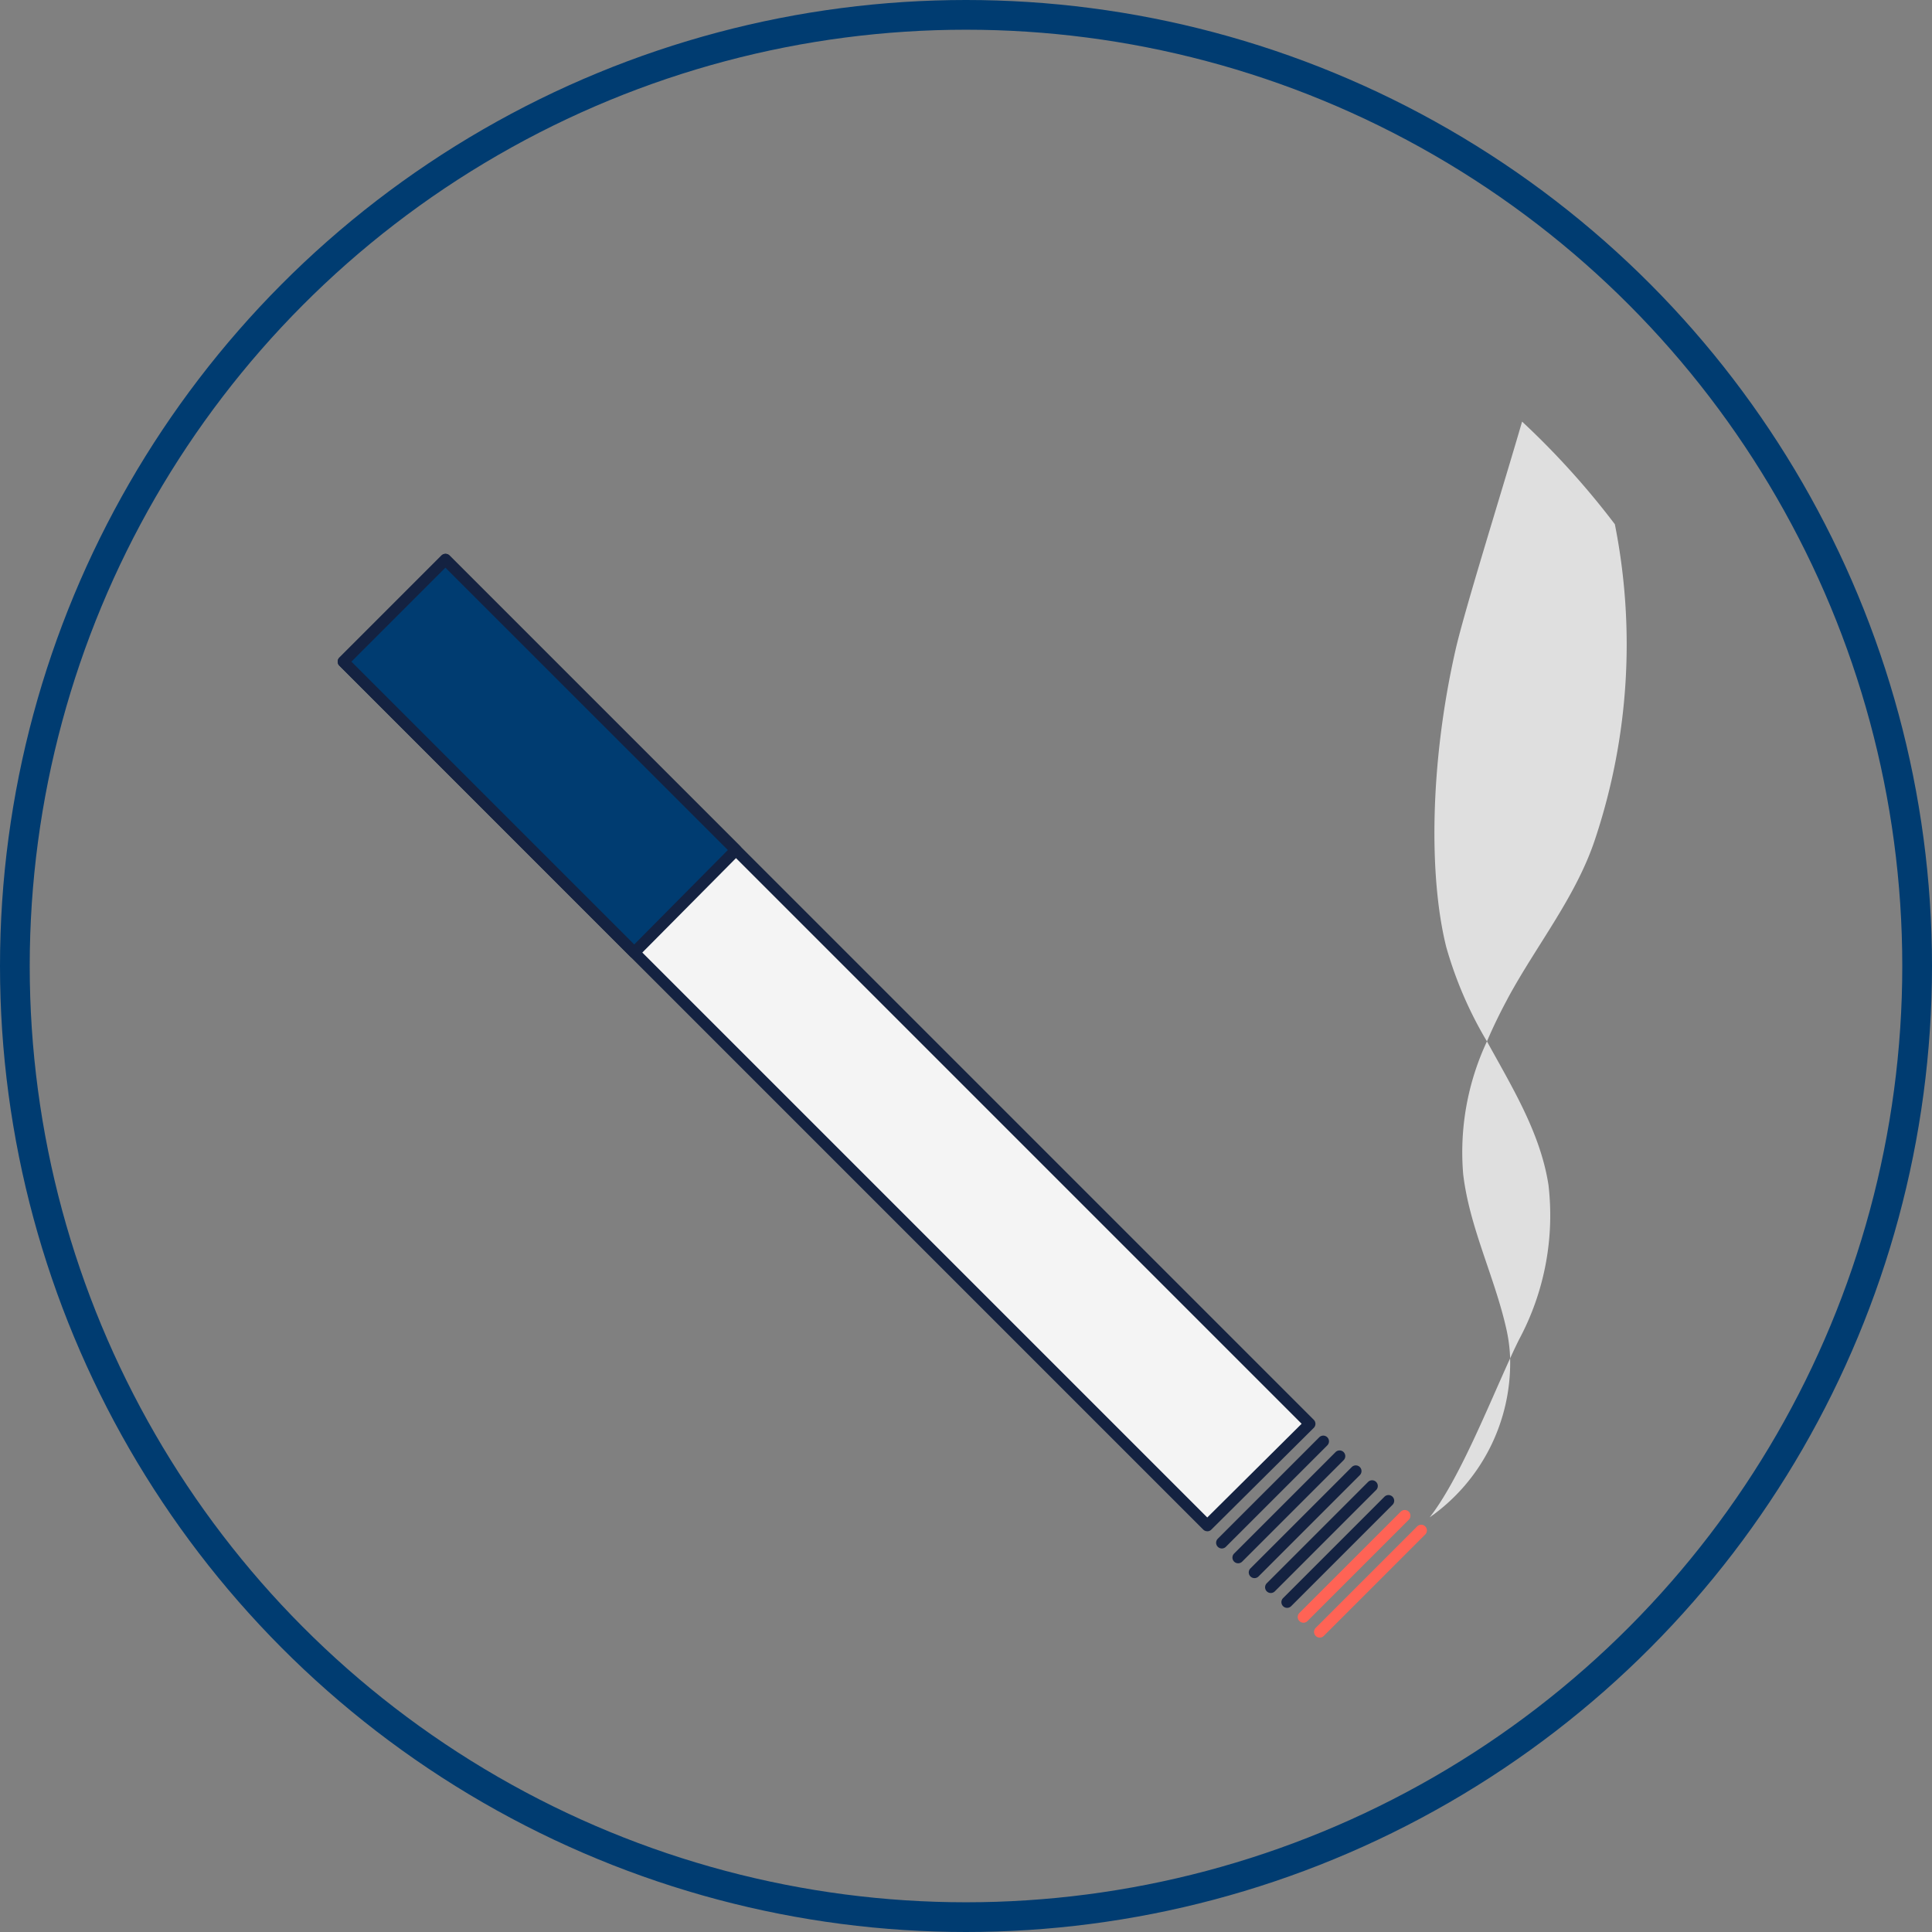
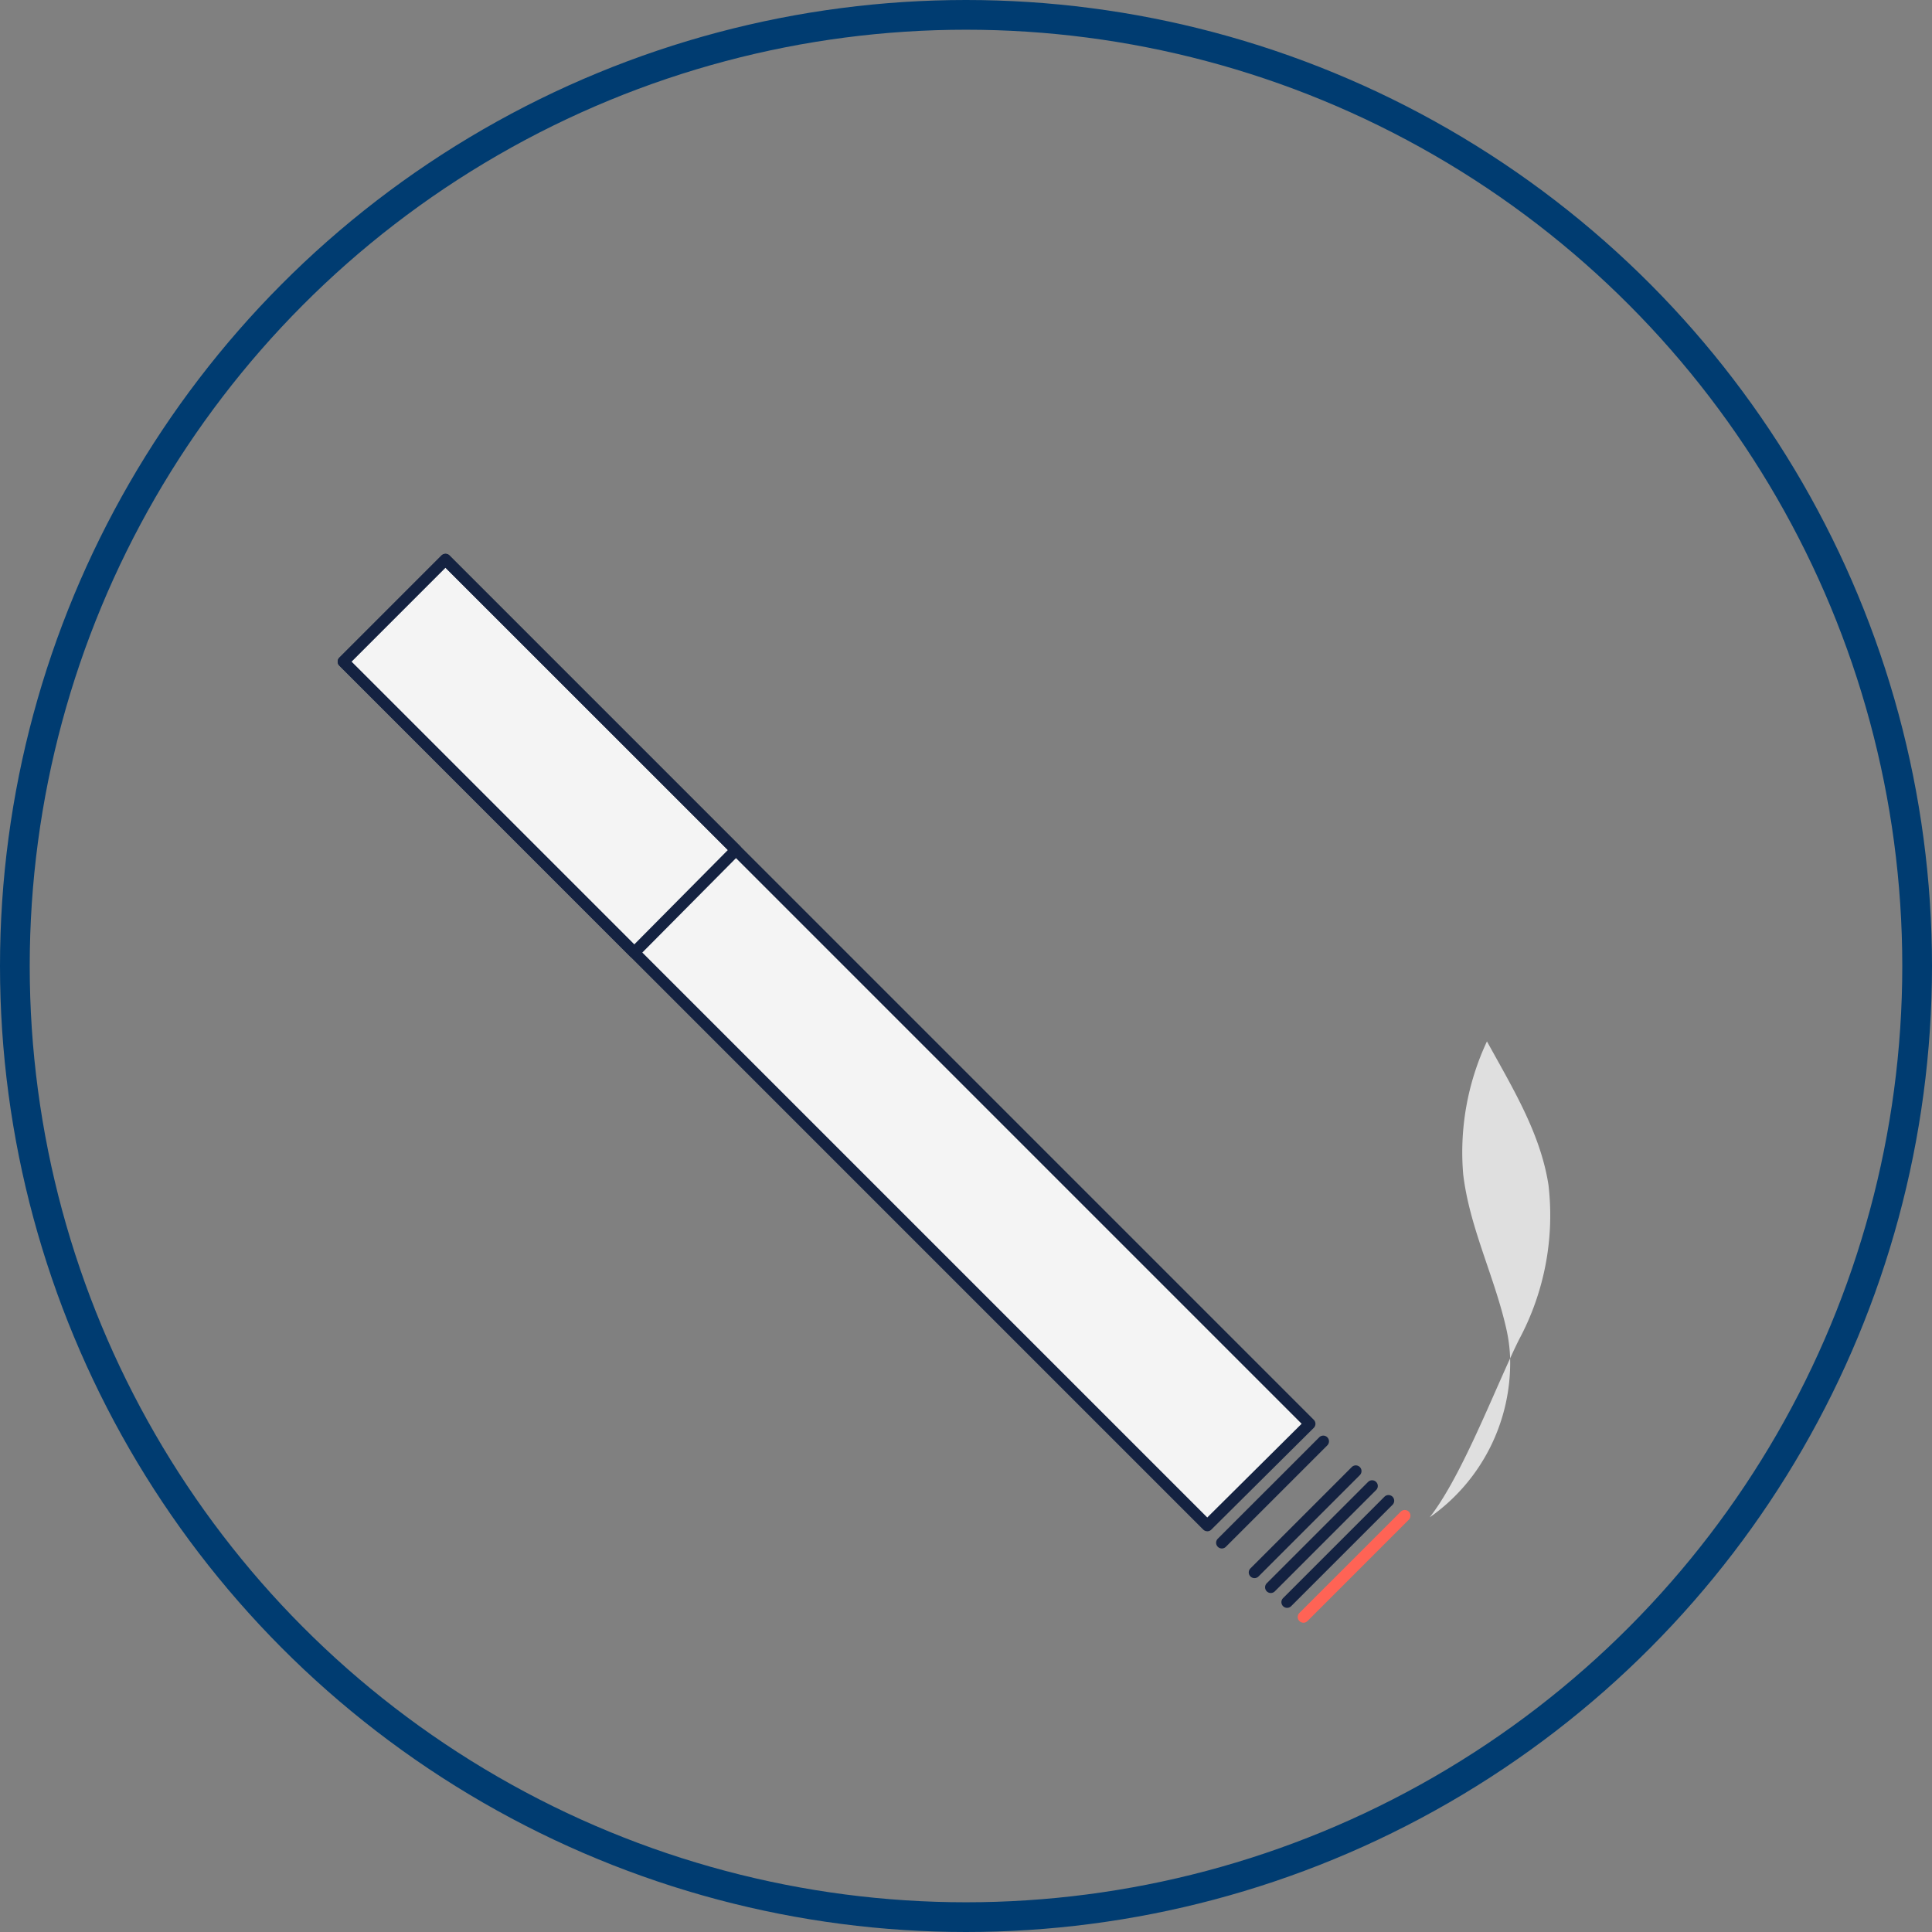
<svg xmlns="http://www.w3.org/2000/svg" id="Group_9065" data-name="Group 9065" width="130" height="130" viewBox="0 0 130 130">
  <rect x="0" y="0" width="130" height="130" fill="#808080" stroke="none" />
  <g id="Ellipse_93" data-name="Ellipse 93" fill="none" stroke="#003c71" stroke-width="2">
-     <circle cx="65" cy="65" r="65" stroke="none" />
    <circle cx="65" cy="65" r="64" fill="none" />
  </g>
  <g id="Group_10676" data-name="Group 10676" transform="translate(22.719 28.369)">
    <path id="Path_12539" data-name="Path 12539" d="M89.361,105.543l-6.894,6.847L43.909,73.834,24.335,54.26l6.87-6.87L50.753,66.935Z" transform="translate(-23.951 -38.109)" fill="#f4f4f4" />
    <path id="Path_12540" data-name="Path 12540" d="M82.1,112.408a.385.385,0,0,1-.272-.112L43.271,73.74,23.7,54.166a.384.384,0,0,1,0-.543l6.871-6.87a.383.383,0,0,1,.542,0L50.658,66.3l38.607,38.608a.383.383,0,0,1,0,.544L82.371,112.3a.381.381,0,0,1-.27.111M24.512,53.895l19.3,19.3L82.1,111.482l6.349-6.306L50.115,66.841,30.839,47.568Z" transform="translate(-23.584 -37.743)" fill="#142241" />
    <path id="Path_12541" data-name="Path 12541" d="M167.076,163.054c1.94-2.477,3.892-7.369,5.414-10.7a12.69,12.69,0,0,1-5.414,10.7" transform="translate(-93.596 -89.324)" fill="#dfdfdf" />
    <path id="Path_12542" data-name="Path 12542" d="M172.991,110.706c1.715,3.122,3.6,6.176,4.14,9.664a17.678,17.678,0,0,1-1.975,10.388c-.194.389-.4.819-.605,1.277a10.519,10.519,0,0,0-.231-1.869c-.781-3.566-2.5-6.9-2.929-10.529a17.585,17.585,0,0,1,1.6-8.932" transform="translate(-95.656 -69.002)" fill="#dfdfdf" />
-     <path id="Path_12543" data-name="Path 12543" d="M172.62,68.11c-.5.926-.969,1.883-1.384,2.861a26.474,26.474,0,0,1-2.742-6.361c-1.168-4.69-1.113-12.293.62-19.951.611-2.7,3.062-10.494,4.486-15.393a54.258,54.258,0,0,1,6.242,6.906,41.445,41.445,0,0,1-1.3,21.1c-1.269,3.918-3.97,7.208-5.925,10.837" transform="translate(-93.901 -29.266)" fill="#dfdfdf" />
    <path id="Path_12544" data-name="Path 12544" d="M139.4,170.1a.384.384,0,0,1-.271-.656l6.822-6.821a.384.384,0,1,1,.543.543l-6.821,6.821a.385.385,0,0,1-.272.113" transform="translate(-79.905 -94.276)" fill="#142241" />
-     <path id="Path_12545" data-name="Path 12545" d="M141.545,172.05a.384.384,0,0,1-.271-.656l6.821-6.821a.384.384,0,1,1,.543.543l-6.821,6.821a.385.385,0,0,1-.272.113" transform="translate(-80.952 -95.229)" fill="#142241" />
    <path id="Path_12546" data-name="Path 12546" d="M143.689,174a.384.384,0,0,1-.271-.655l6.822-6.822a.384.384,0,0,1,.543.543l-6.821,6.822a.385.385,0,0,1-.272.112" transform="translate(-81.998 -96.181)" fill="#142241" />
    <path id="Path_12547" data-name="Path 12547" d="M145.833,175.955a.384.384,0,0,1-.271-.655l6.821-6.822a.384.384,0,0,1,.543.543l-6.821,6.822a.385.385,0,0,1-.272.112" transform="translate(-83.044 -97.134)" fill="#142241" />
    <path id="Path_12548" data-name="Path 12548" d="M147.978,177.907a.384.384,0,0,1-.272-.655l6.821-6.822a.384.384,0,0,1,.544.543l-6.822,6.822a.384.384,0,0,1-.271.112" transform="translate(-84.09 -98.087)" fill="#142241" />
    <path id="Path_12549" data-name="Path 12549" d="M150.122,179.86a.384.384,0,0,1-.272-.655l6.822-6.821a.384.384,0,0,1,.543.543l-6.822,6.822a.384.384,0,0,1-.271.112" transform="translate(-85.136 -99.04)" fill="#ff6355" />
-     <path id="Path_12550" data-name="Path 12550" d="M152.267,181.813a.384.384,0,0,1-.272-.656l6.822-6.821a.384.384,0,1,1,.543.543l-6.822,6.821a.385.385,0,0,1-.271.113" transform="translate(-86.182 -99.992)" fill="#ff6355" />
-     <path id="Path_12551" data-name="Path 12551" d="M50.753,66.935l-6.845,6.9L24.334,54.26l6.871-6.87Z" transform="translate(-23.95 -38.109)" fill="#003c71" />
    <path id="Path_12552" data-name="Path 12552" d="M43.542,73.852a.382.382,0,0,1-.271-.113L23.7,54.166a.384.384,0,0,1,0-.543l6.871-6.87a.383.383,0,0,1,.542,0L50.658,66.3a.385.385,0,0,1,0,.543l-6.845,6.9a.383.383,0,0,1-.272.114ZM24.512,53.895,43.541,72.924l6.3-6.354-19.006-19Z" transform="translate(-23.584 -37.743)" fill="#142241" />
  </g>
</svg>